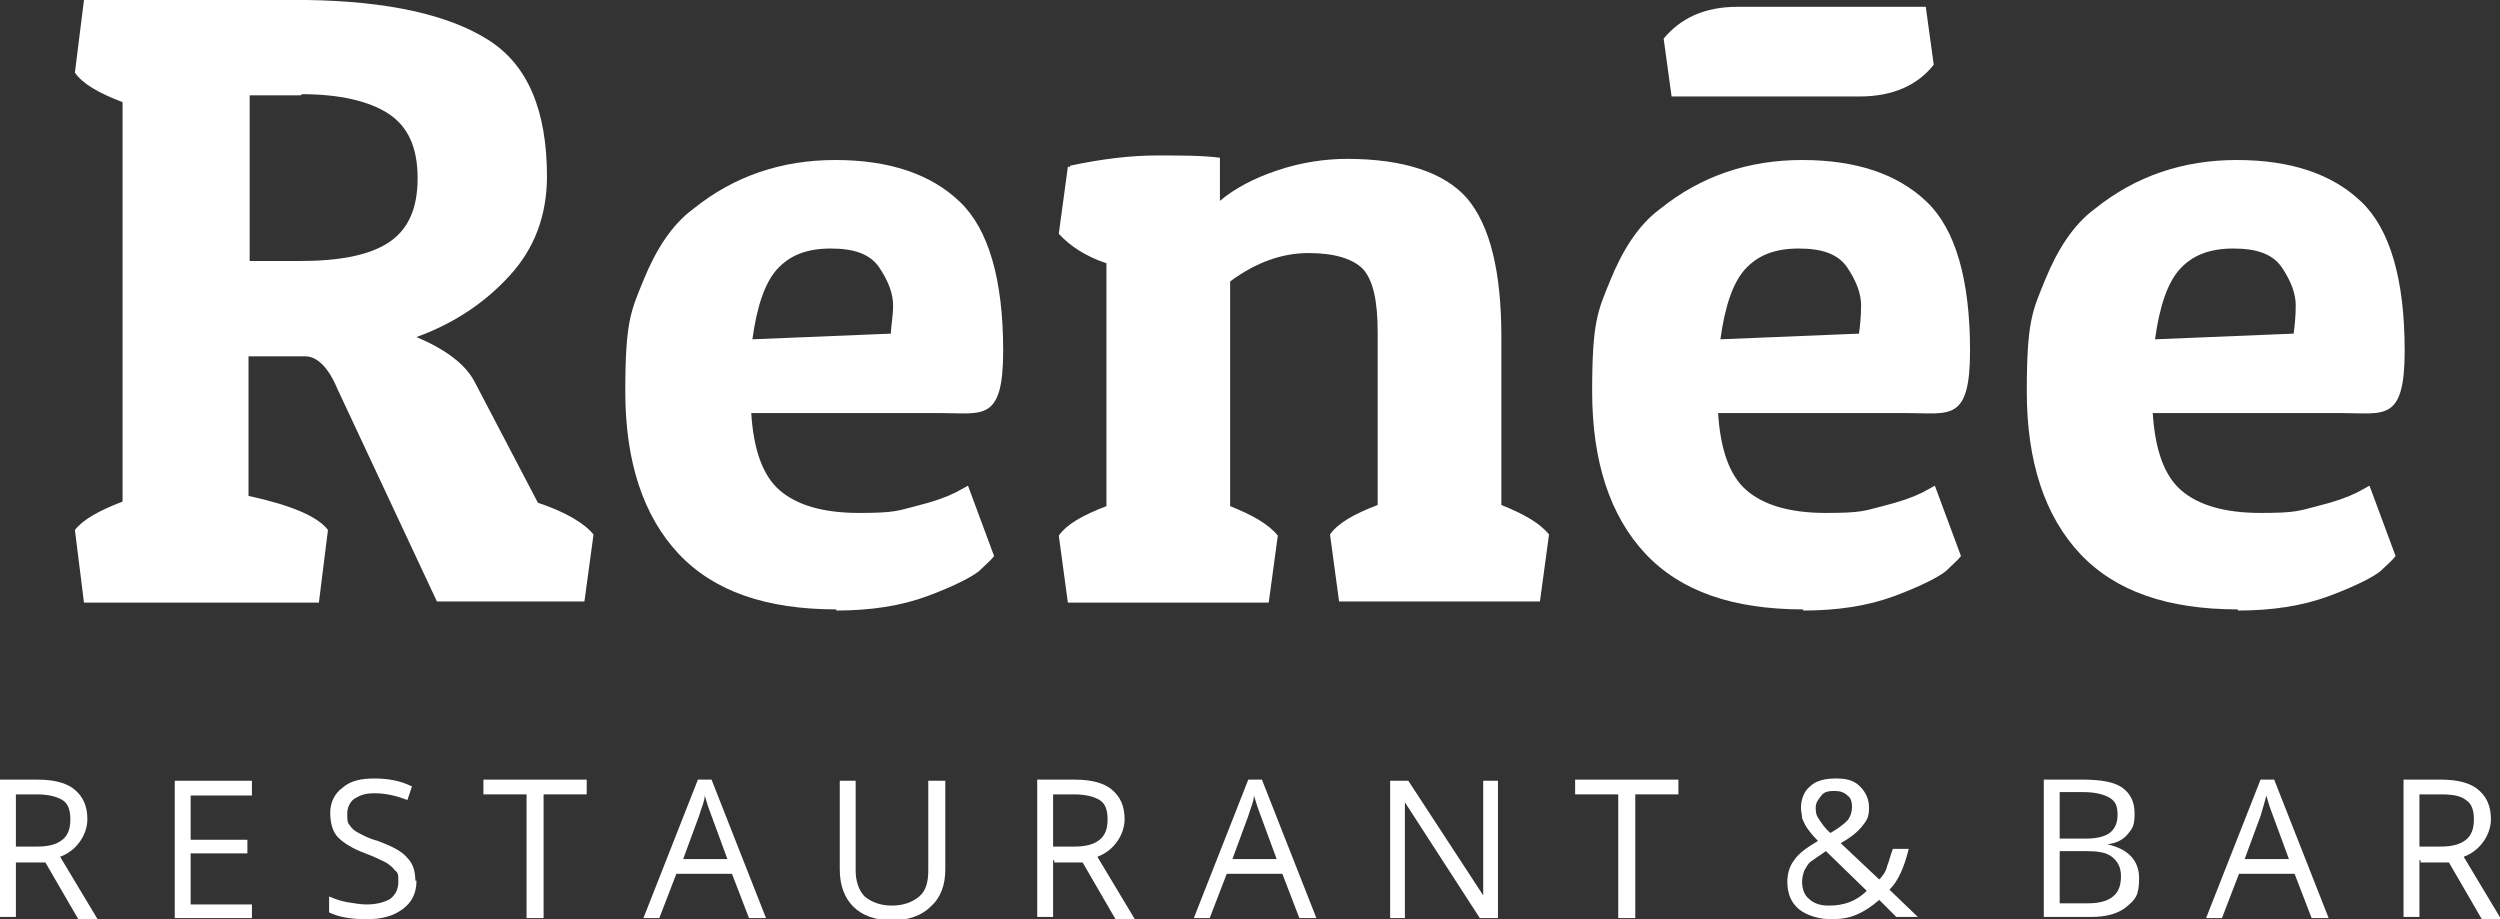
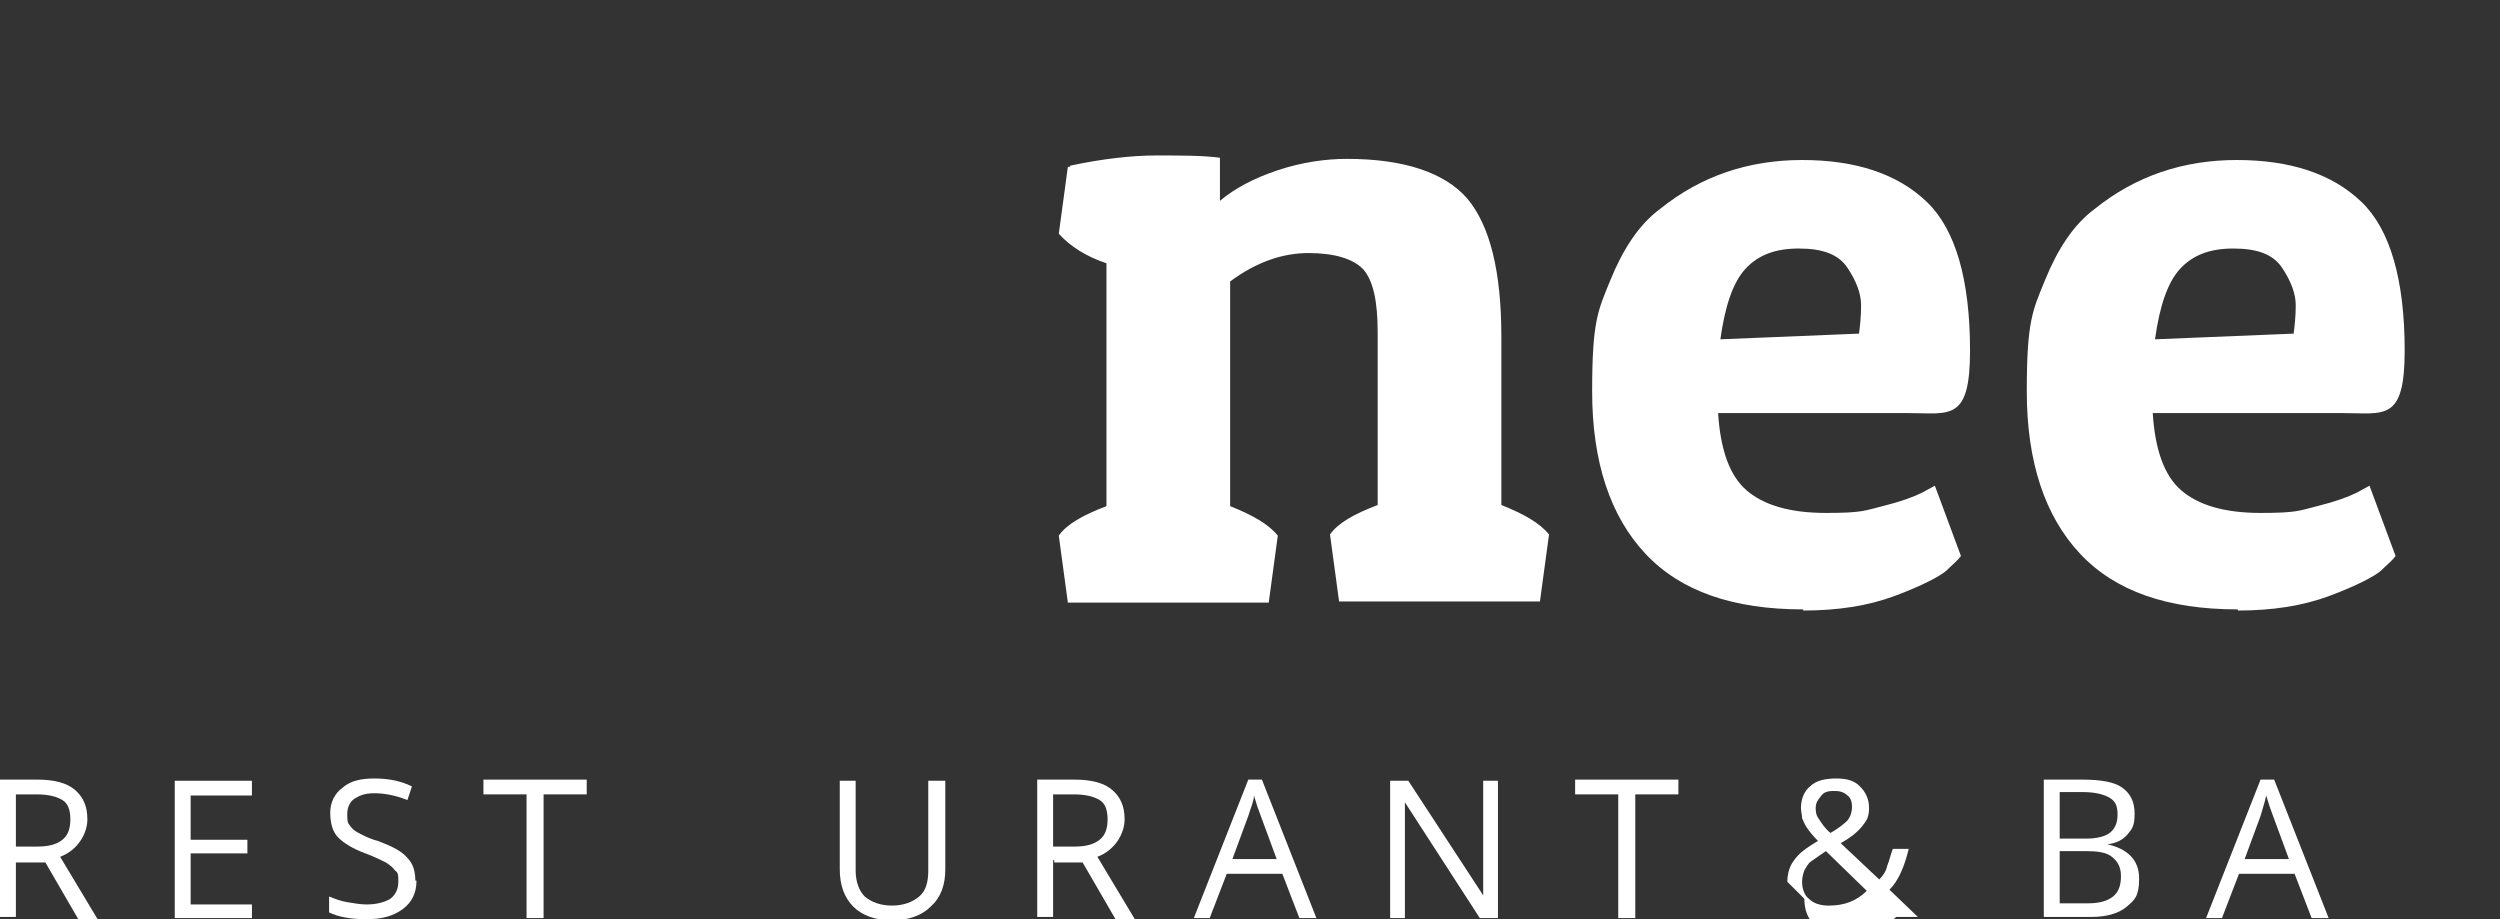
<svg xmlns="http://www.w3.org/2000/svg" version="1.1" viewBox="0 0 220.3 81">
  <rect x="0" y="0" width="220.3" height="81" fill="#333333" stroke="none" />
  <defs>
    <style>
      .cls-1 {
        fill: #fff;
      }
    </style>
  </defs>
  <g>
    <g id="Ebene_1">
      <g id="g14">
        <g id="g20">
-           <path id="path22" class="cls-1" d="M26.5,8.4h-4.5v14.6h4.4c3.5,0,6.1-.5,7.8-1.6s2.6-2.9,2.6-5.7-.9-4.6-2.6-5.7c-1.7-1.1-4.3-1.7-7.6-1.7M48.2,15.5c0,3.5-1.1,6.4-3.3,8.8s-4.9,4.2-8.2,5.4c2.6,1.1,4.3,2.4,5.1,3.9l5.6,10.7c2.4.8,4.1,1.8,4.9,2.8l-.8,5.9h-13l-8.8-18.8c-.8-1.9-1.8-2.8-2.8-2.8h-5v12.3c3.7.8,6.1,1.8,7,3l-.8,6.4H7.4l-.8-6.4c.7-.9,2.1-1.7,4.2-2.5V9c-2.1-.8-3.5-1.6-4.2-2.6l.8-6.4h19.6c7.2.1,12.5,1.3,16,3.5,3.5,2.2,5.2,6.2,5.2,12.1" />
-         </g>
+           </g>
        <g id="g24">
-           <path id="path26" class="cls-1" d="M78.5,29.5c0-.7.2-1.6.2-2.6s-.4-2.1-1.2-3.3c-.8-1.2-2.2-1.7-4.3-1.7s-3.6.6-4.7,1.8c-1.1,1.2-1.8,3.3-2.2,6.2l12.2-.5h0ZM73.7,53.7c-6.2,0-10.8-1.6-13.9-4.9-3.1-3.3-4.7-8.1-4.7-14.3s.5-7.1,1.6-9.8c1.1-2.7,2.5-4.9,4.4-6.3,3.6-2.9,7.8-4.3,12.5-4.3s8.4,1.2,11,3.7c2.5,2.4,3.8,6.8,3.8,13.1s-1.8,5.5-5.5,5.5h-16.7c.2,3.2,1,5.5,2.5,6.8s3.8,2,7,2,3.4-.2,5-.6c1.6-.4,2.7-.8,3.5-1.2l1.1-.6,2.3,6.2c-.3.4-.8.8-1.3,1.3-.6.5-2.1,1.3-4.5,2.2s-5.1,1.3-8.1,1.3" />
-         </g>
+           </g>
        <g id="g28">
          <path id="path30" class="cls-1" d="M94.3,14.6c2.8-.6,5.4-.9,7.6-.9s4.1,0,5.6.2v3.8c1.3-1.1,3-2,5.1-2.7s4.2-1,6.1-1c5,0,8.6,1.2,10.6,3.5,2,2.4,3,6.4,3,12.2v14.8c2,.8,3.4,1.6,4.2,2.6l-.8,5.9h-17.7l-.8-5.9c.7-1,2.1-1.8,4.2-2.6v-15.2c0-2.8-.4-4.6-1.3-5.6-.9-.9-2.5-1.4-4.8-1.4s-4.6.8-6.9,2.5v19.8c2,.8,3.4,1.6,4.2,2.6l-.8,5.9h-17.7l-.8-5.9c.7-1,2.1-1.8,4.2-2.6v-21.4c-1.8-.6-3.2-1.5-4.2-2.6l.8-5.9h.2Z" />
        </g>
        <g id="g32">
          <path id="path34" class="cls-1" d="M163.8,29.5c.1-.7.2-1.6.2-2.6s-.4-2.1-1.2-3.3c-.8-1.2-2.2-1.7-4.3-1.7s-3.6.6-4.7,1.8c-1.1,1.2-1.8,3.3-2.2,6.2l12.2-.5h0ZM158.9,53.7c-6.2,0-10.8-1.6-13.9-4.9-3.1-3.3-4.7-8.1-4.7-14.3s.5-7.1,1.6-9.8c1.1-2.7,2.5-4.9,4.4-6.3,3.6-2.9,7.8-4.3,12.5-4.3s8.4,1.2,11,3.7c2.5,2.4,3.8,6.8,3.8,13.1s-1.8,5.5-5.5,5.5h-16.7c.2,3.2,1,5.5,2.5,6.8s3.8,2,7,2,3.4-.2,5-.6c1.6-.4,2.7-.8,3.5-1.2l1.1-.6,2.3,6.2c-.3.4-.8.8-1.3,1.3-.6.5-2.1,1.3-4.5,2.2s-5.1,1.3-8.1,1.3" />
        </g>
        <g id="g36">
          <path id="path38" class="cls-1" d="M202.1,29.5c.1-.7.2-1.6.2-2.6s-.4-2.1-1.2-3.3c-.8-1.2-2.2-1.7-4.3-1.7s-3.6.6-4.7,1.8c-1.1,1.2-1.8,3.3-2.2,6.2l12.2-.5h0ZM197.2,53.7c-6.2,0-10.8-1.6-13.9-4.9-3.1-3.3-4.7-8.1-4.7-14.3s.5-7.1,1.6-9.8c1.1-2.7,2.5-4.9,4.4-6.3,3.6-2.9,7.8-4.3,12.5-4.3s8.4,1.2,11,3.7c2.5,2.4,3.8,6.8,3.8,13.1s-1.8,5.5-5.5,5.5h-16.7c.2,3.2,1,5.5,2.5,6.8s3.8,2,7,2,3.4-.2,5-.6c1.6-.4,2.7-.8,3.5-1.2l1.1-.6,2.3,6.2c-.3.4-.8.8-1.3,1.3-.6.5-2.1,1.3-4.5,2.2s-5.1,1.3-8.1,1.3" />
        </g>
        <g id="g40">
          <path id="path42" class="cls-1" d="M1.4,74.6h1.9c1,0,1.7-.2,2.2-.6s.7-1,.7-1.8-.2-1.4-.7-1.7-1.2-.5-2.3-.5h-1.8v4.6ZM1.4,75.8v5H0v-12.1h3.3c1.5,0,2.6.3,3.3.9.7.6,1.1,1.4,1.1,2.6s-.8,2.7-2.4,3.3l3.3,5.5h-1.7l-2.9-5H1.4v-.2Z" />
        </g>
        <g id="g44">
          <path id="path46" class="cls-1" d="M22.2,80.9h-6.8v-12.1h6.8v1.3h-5.4v3.9h5v1.2h-5v4.5h5.4v1.3h0Z" />
        </g>
        <g id="g48">
          <path id="path50" class="cls-1" d="M36.7,77.6c0,1.1-.4,1.9-1.2,2.5s-1.8.9-3.2.9-2.5-.2-3.3-.6v-1.4c.5.2,1,.4,1.6.5s1.2.2,1.7.2c.9,0,1.6-.2,2.1-.5.5-.4.7-.9.7-1.5s0-.8-.3-1c-.2-.3-.5-.5-.8-.7-.4-.2-1-.5-1.8-.8-1.1-.4-1.9-.9-2.4-1.4s-.7-1.3-.7-2.2.4-1.7,1.1-2.2c.7-.6,1.6-.8,2.8-.8s2.3.2,3.3.7l-.4,1.2c-1-.4-2-.6-2.9-.6s-1.3.2-1.8.5c-.4.3-.6.8-.6,1.3s0,.8.2,1c.2.3.4.5.8.7s.9.5,1.7.7c1.3.5,2.1.9,2.6,1.5.5.5.7,1.2.7,2" />
        </g>
        <g id="g52">
          <path id="path54" class="cls-1" d="M47.8,80.9h-1.4v-10.9h-3.8v-1.3h9.1v1.3h-3.8v10.9h0Z" />
        </g>
        <g id="g56">
-           <path id="path58" class="cls-1" d="M64.1,75.7l-1.4-3.8c-.2-.5-.4-1.1-.6-1.8,0,.5-.3,1.1-.5,1.8l-1.4,3.8h3.9ZM66,80.9l-1.5-3.9h-4.9l-1.5,3.9h-1.4l4.8-12.2h1.2l4.8,12.2s-1.5,0-1.5,0Z" />
-         </g>
+           </g>
        <g id="g60">
          <path id="path62" class="cls-1" d="M83.3,68.7v7.9c0,1.4-.4,2.5-1.3,3.3-.8.8-2,1.2-3.4,1.2s-2.6-.4-3.4-1.2c-.8-.8-1.2-1.9-1.2-3.3v-7.8h1.4v7.9c0,1,.3,1.8.8,2.3.6.5,1.4.8,2.4.8s1.8-.3,2.4-.8.8-1.3.8-2.3v-7.9h1.5Z" />
        </g>
        <g id="g64">
          <path id="path66" class="cls-1" d="M92.8,74.6h1.9c1,0,1.7-.2,2.2-.6s.7-1,.7-1.8-.2-1.4-.7-1.7-1.2-.5-2.3-.5h-1.8s0,4.6,0,4.6ZM92.8,75.8v5h-1.4v-12.1h3.3c1.5,0,2.6.3,3.3.9.7.6,1.1,1.4,1.1,2.6s-.8,2.7-2.4,3.3l3.3,5.5h-1.7l-2.9-5h-2.5v-.2Z" />
        </g>
        <g id="g68">
          <path id="path70" class="cls-1" d="M112.5,75.7l-1.4-3.8c-.2-.5-.4-1.1-.6-1.8,0,.5-.3,1.1-.5,1.8l-1.4,3.8h3.9ZM114.5,80.9l-1.5-3.9h-4.9l-1.5,3.9h-1.4l4.8-12.2h1.2l4.8,12.2s-1.5,0-1.5,0Z" />
        </g>
        <g id="g72">
          <path id="path74" class="cls-1" d="M132,80.9h-1.6l-6.6-10.2c0,1.2,0,2.3,0,3.3v6.9h-1.3v-12.1h1.6l6.6,10.1v-10.1h1.3v12.1h0Z" />
        </g>
        <g id="g76">
          <path id="path78" class="cls-1" d="M144,80.9h-1.4v-10.9h-3.8v-1.3h9.1v1.3h-3.8v10.9h-.1Z" />
        </g>
        <g id="g80">
-           <path id="path82" class="cls-1" d="M160,71.1c0,.4,0,.7.3,1.1.2.3.5.8,1,1.2.7-.4,1.2-.8,1.5-1.1.3-.4.4-.8.4-1.2s-.1-.8-.4-1c-.3-.3-.7-.4-1.1-.4s-.9,0-1.2.4-.5.6-.5,1.1M161.2,79.8c1.3,0,2.4-.4,3.3-1.3l-3.6-3.5c-.6.4-1,.7-1.3.9-.3.2-.4.5-.6.8-.1.3-.2.6-.2,1,0,.6.2,1.2.6,1.5.4.4,1,.6,1.7.6M157.5,77.7c0-.7.2-1.4.6-1.9.4-.6,1.1-1.1,2.1-1.7-.5-.5-.8-.9-1-1.2-.2-.3-.3-.6-.4-.8,0-.3-.1-.6-.1-.9,0-.8.3-1.5.8-1.9.5-.5,1.3-.7,2.3-.7s1.6.2,2.1.7.8,1.1.8,1.9-.2,1.1-.6,1.6c-.4.5-1,1-1.9,1.5l3.4,3.2c.3-.3.6-.7.7-1.2.2-.5.3-1,.5-1.5h1.4c-.4,1.6-.9,2.8-1.7,3.6l2.5,2.4h-1.9l-1.5-1.5c-.7.6-1.3,1-2,1.3s-1.4.4-2.3.4-2.1-.3-2.8-.9-1-1.4-1-2.4" />
+           <path id="path82" class="cls-1" d="M160,71.1c0,.4,0,.7.3,1.1.2.3.5.8,1,1.2.7-.4,1.2-.8,1.5-1.1.3-.4.4-.8.4-1.2s-.1-.8-.4-1c-.3-.3-.7-.4-1.1-.4s-.9,0-1.2.4-.5.6-.5,1.1M161.2,79.8c1.3,0,2.4-.4,3.3-1.3l-3.6-3.5c-.6.4-1,.7-1.3.9-.3.2-.4.5-.6.8-.1.3-.2.6-.2,1,0,.6.2,1.2.6,1.5.4.4,1,.6,1.7.6M157.5,77.7c0-.7.2-1.4.6-1.9.4-.6,1.1-1.1,2.1-1.7-.5-.5-.8-.9-1-1.2-.2-.3-.3-.6-.4-.8,0-.3-.1-.6-.1-.9,0-.8.3-1.5.8-1.9.5-.5,1.3-.7,2.3-.7s1.6.2,2.1.7.8,1.1.8,1.9-.2,1.1-.6,1.6c-.4.5-1,1-1.9,1.5l3.4,3.2c.3-.3.6-.7.7-1.2.2-.5.3-1,.5-1.5h1.4c-.4,1.6-.9,2.8-1.7,3.6l2.5,2.4h-1.9c-.7.6-1.3,1-2,1.3s-1.4.4-2.3.4-2.1-.3-2.8-.9-1-1.4-1-2.4" />
        </g>
        <g id="g84">
          <path id="path86" class="cls-1" d="M181.5,75.1v4.5h2.5c1,0,1.7-.2,2.2-.6s.7-1,.7-1.8-.3-1.3-.8-1.7c-.5-.4-1.3-.5-2.3-.5h-2.4.1ZM181.5,73.9h2.3c1,0,1.7-.2,2.1-.5.4-.3.7-.8.7-1.6s-.2-1.2-.7-1.5-1.3-.5-2.3-.5h-2.1v4h0ZM180.1,68.7h3.4c1.6,0,2.8.2,3.5.7s1.1,1.2,1.1,2.3-.2,1.3-.6,1.8c-.4.5-1,.8-1.8.9,1.8.4,2.8,1.4,2.8,3s-.4,1.9-1.1,2.5c-.7.6-1.8.9-3.1.9h-4.2v-12.1h0Z" />
        </g>
        <g id="g88">
          <path id="path90" class="cls-1" d="M201.7,75.7l-1.4-3.8c-.2-.5-.4-1.1-.6-1.8-.1.5-.3,1.1-.5,1.8l-1.4,3.8h3.9ZM203.7,80.9l-1.5-3.9h-4.9l-1.5,3.9h-1.4l4.8-12.2h1.2l4.8,12.2h-1.5Z" />
        </g>
        <g id="g92">
-           <path id="path94" class="cls-1" d="M213.2,74.6h1.9c1,0,1.7-.2,2.2-.6s.7-1,.7-1.8-.2-1.4-.7-1.7c-.5-.4-1.2-.5-2.3-.5h-1.8v4.6h0ZM213.2,75.8v5h-1.4v-12.1h3.3c1.5,0,2.6.3,3.3.9s1.1,1.4,1.1,2.6-.8,2.7-2.4,3.3l3.3,5.5h-1.7l-2.9-5h-2.5v-.2Z" />
-         </g>
+           </g>
        <g id="g96">
-           <path id="path98" class="cls-1" d="M163.9,8.5h-16.6l-.7-5.1c1.5-1.8,3.6-2.8,6.5-2.8h16.6l.7,5.1c-1.4,1.8-3.6,2.8-6.5,2.8" />
-         </g>
+           </g>
      </g>
    </g>
  </g>
</svg>